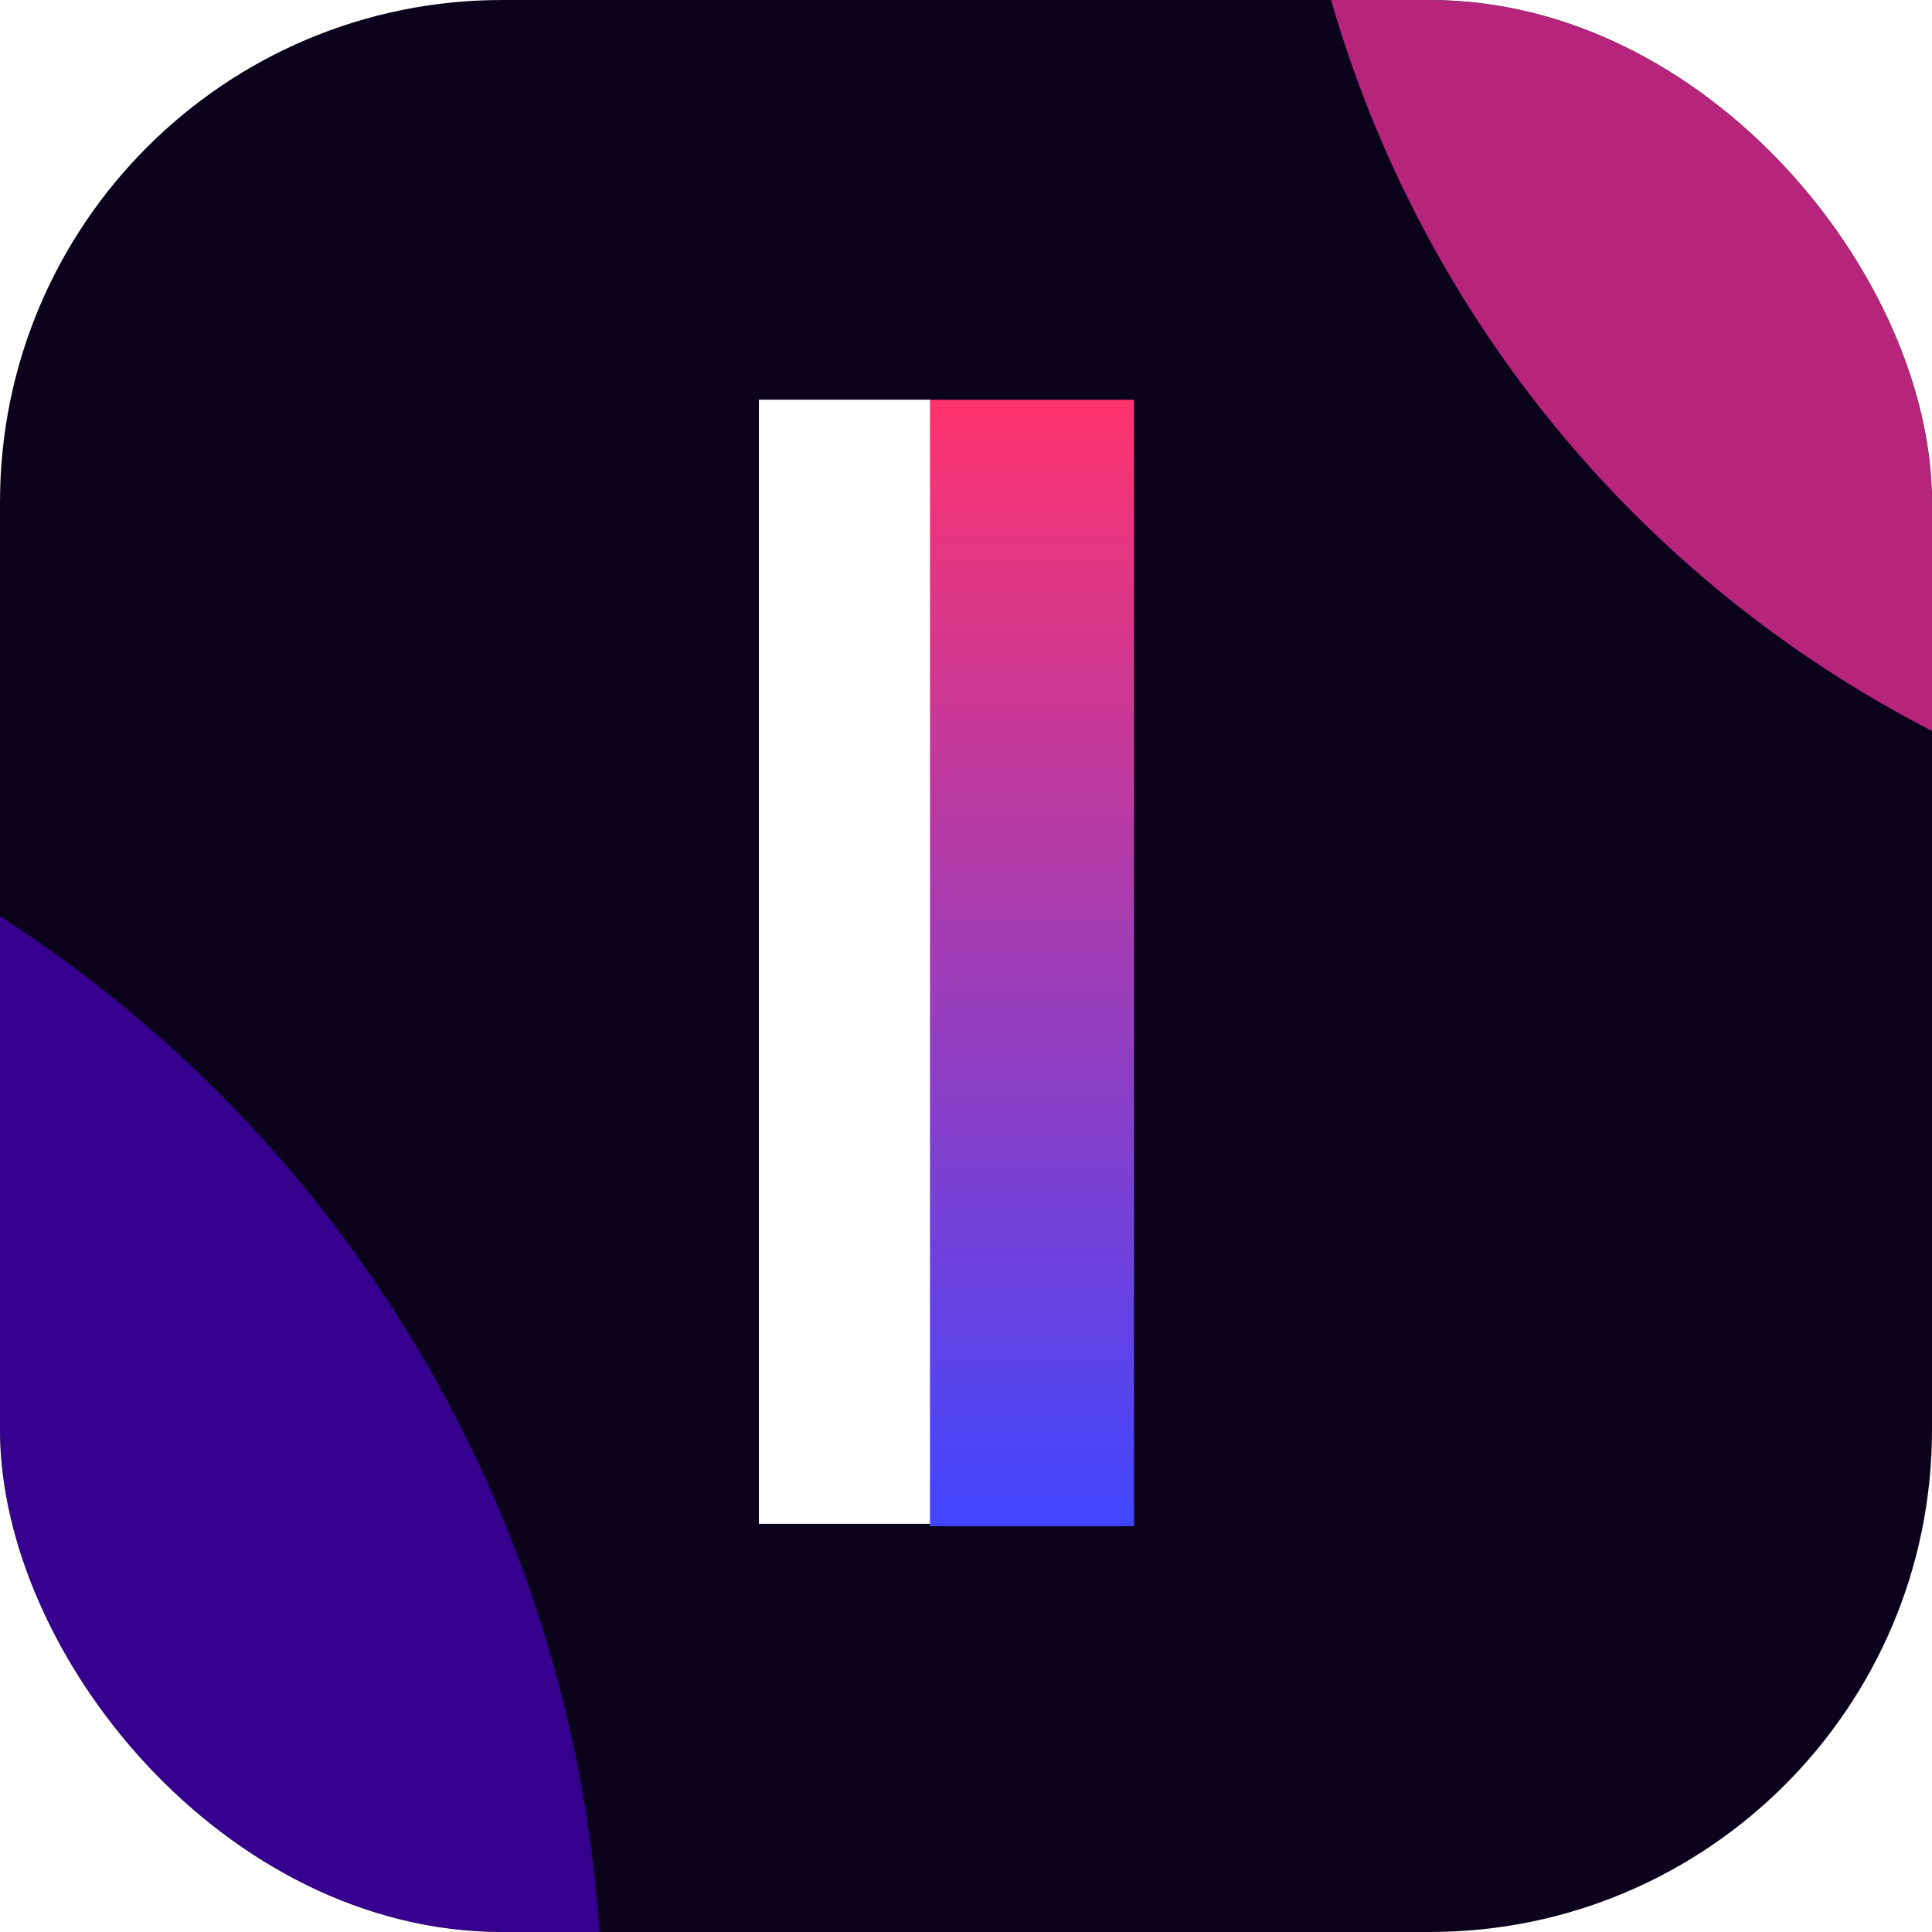
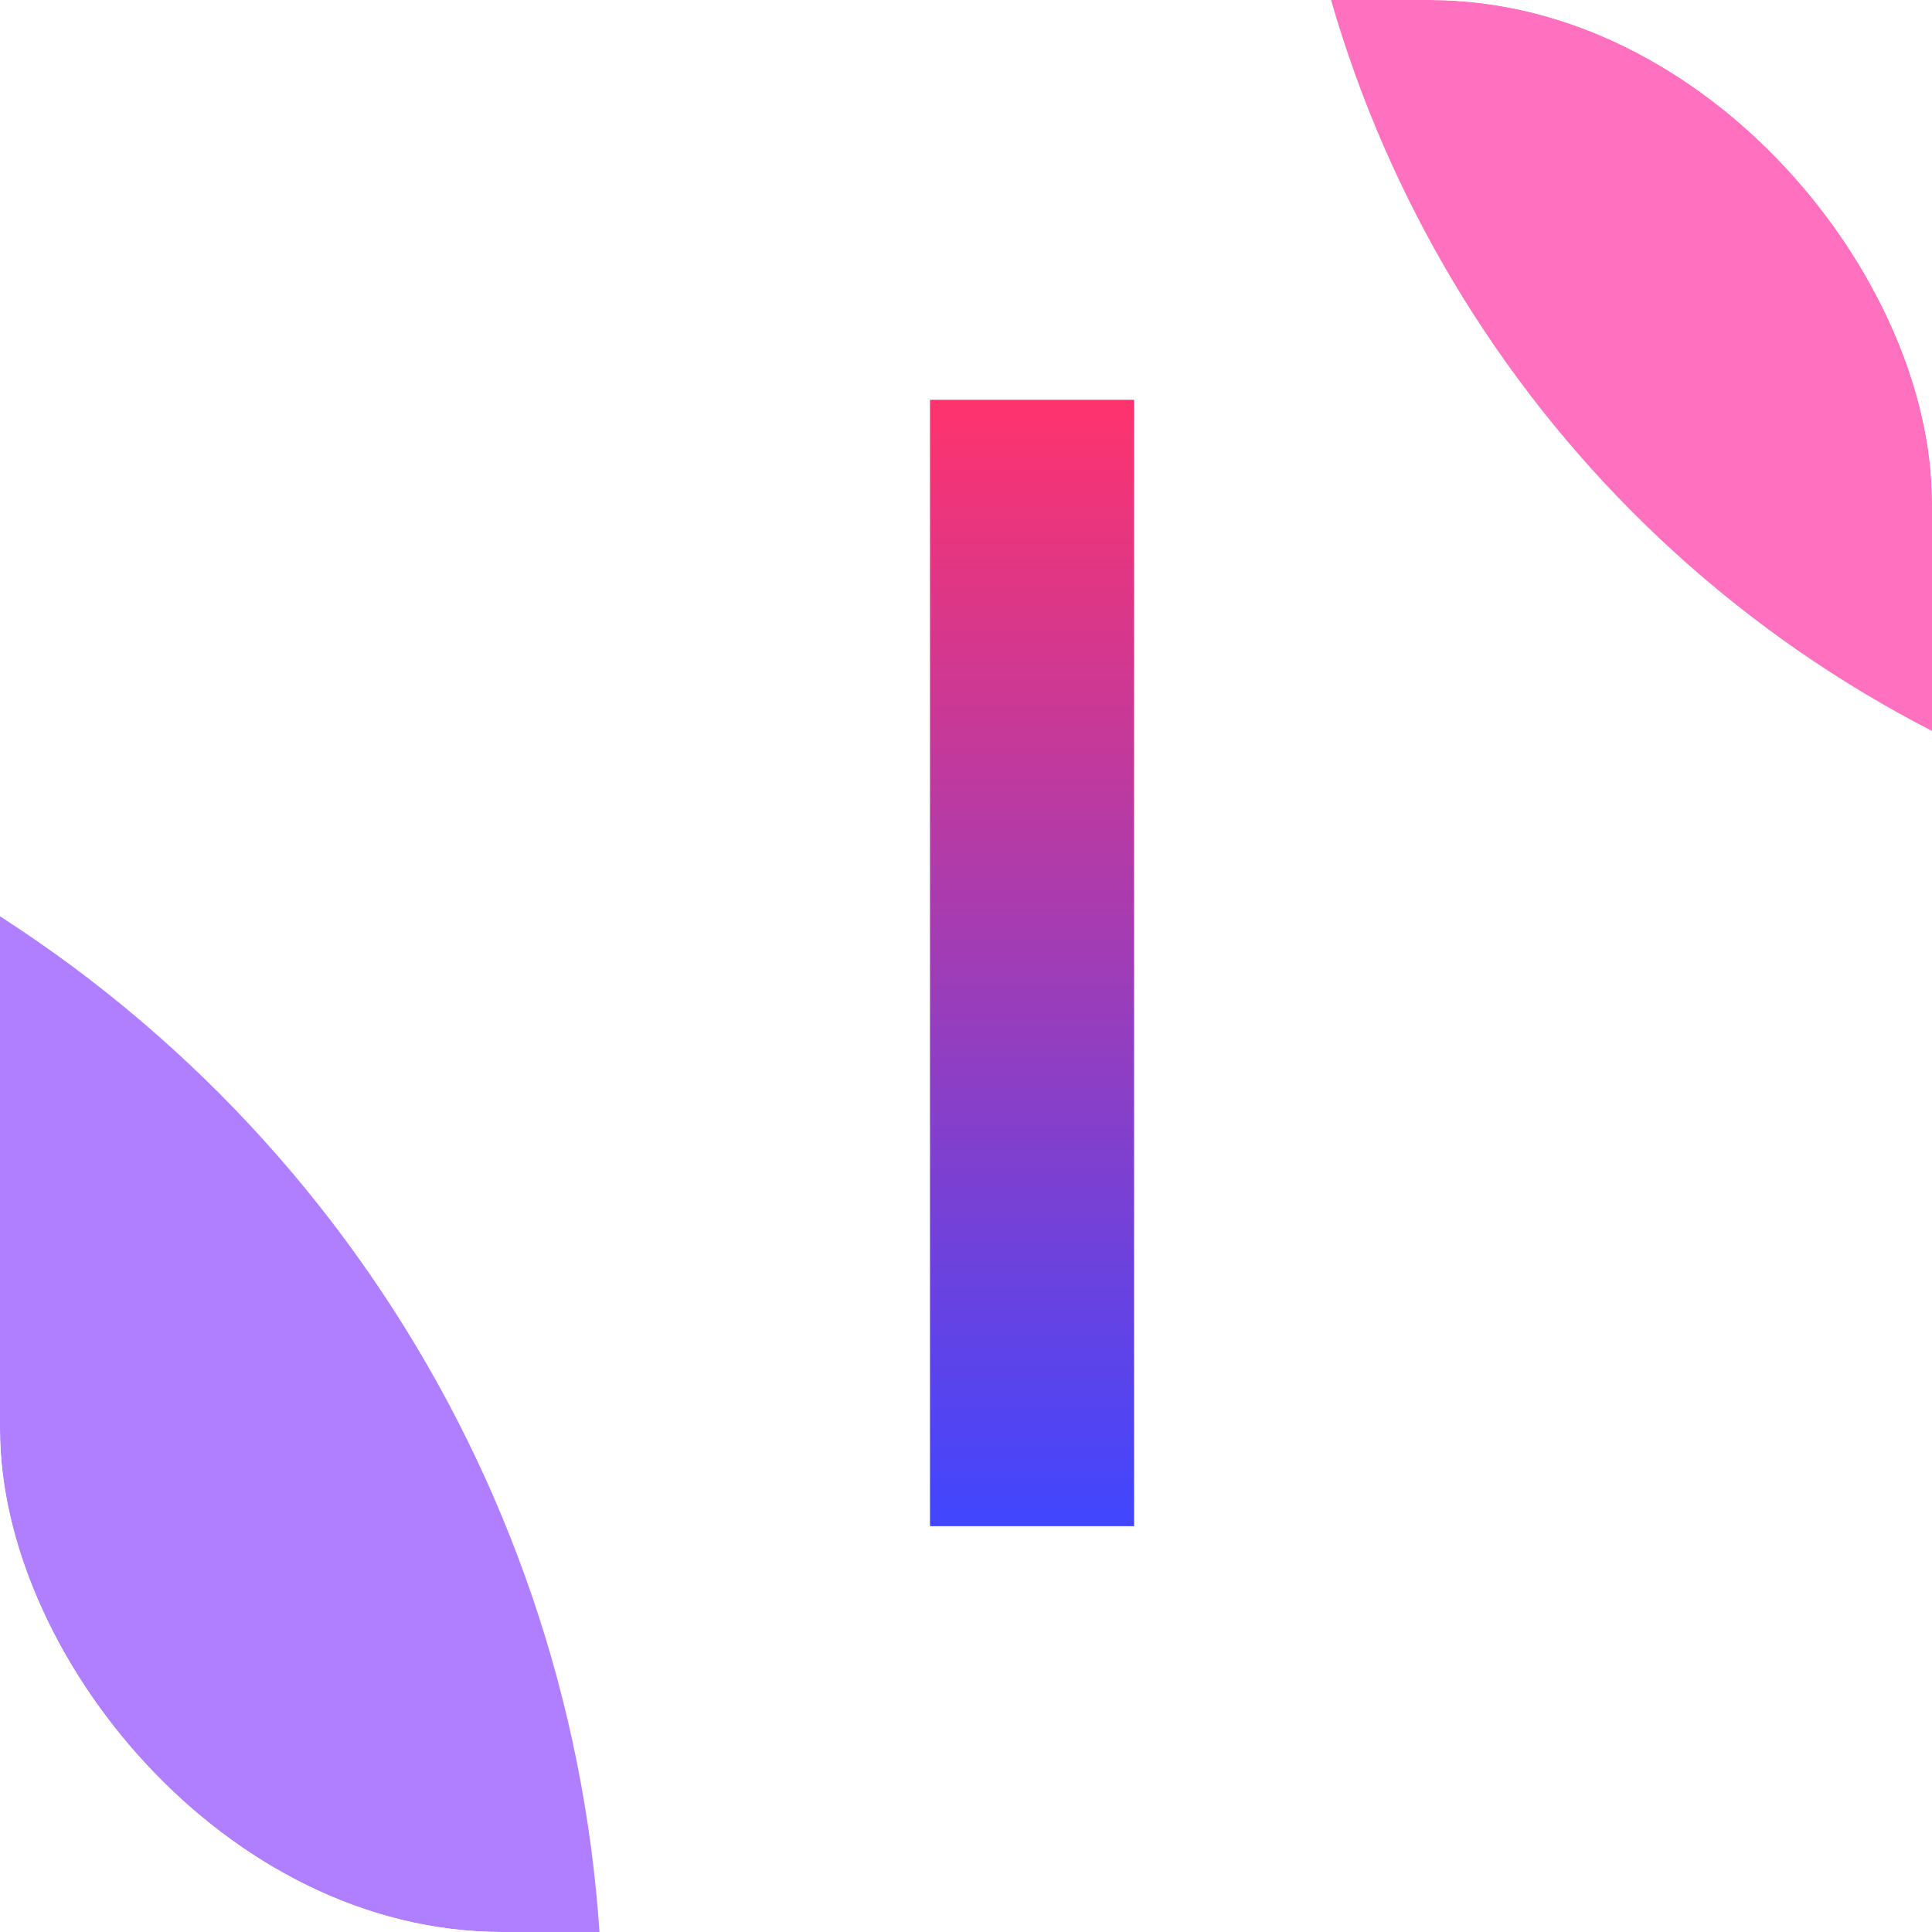
<svg xmlns="http://www.w3.org/2000/svg" width="557" height="557" viewBox="0 0 557 557" fill="none">
  <g filter="url(#filter0_i_262_6336)">
    <g clip-path="url(#clip0_262_6336)">
      <g clip-path="url(#clip1_262_6336)">
-         <rect width="617.816" height="590.465" transform="translate(0 -31.537)" fill="#0B021C" />
-       </g>
+         </g>
      <g filter="url(#filter1_d_262_6336)">
-         <rect width="29.25" height="29.25" transform="matrix(0 1 1 0 254.75 126.133)" fill="url(#paint0_linear_262_6336)" shape-rendering="crispEdges" />
-       </g>
+         </g>
      <g filter="url(#filter2_f_262_6336)">
        <circle cx="-204.756" cy="582.436" r="378.439" fill="#6000FF" fill-opacity="0.5" />
      </g>
      <g filter="url(#filter3_f_262_6336)">
        <circle cx="714.329" cy="-95.19" r="344.009" fill="#FF34A4" fill-opacity="0.7" />
      </g>
      <path d="M218.788 439.337V115.225H268.305V439.337H218.788Z" fill="white" />
      <path d="M268.12 440V115.257H326.96V440H268.12Z" fill="url(#paint1_linear_262_6336)" />
    </g>
  </g>
  <defs>
    <filter id="filter0_i_262_6336" x="0" y="0" width="557" height="557" filterUnits="userSpaceOnUse" color-interpolation-filters="sRGB">
      <feFlood flood-opacity="0" result="BackgroundImageFix" />
      <feBlend mode="normal" in="SourceGraphic" in2="BackgroundImageFix" result="shape" />
      <feColorMatrix in="SourceAlpha" type="matrix" values="0 0 0 0 0 0 0 0 0 0 0 0 0 0 0 0 0 0 127 0" result="hardAlpha" />
      <feOffset />
      <feGaussianBlur stdDeviation="16.089" />
      <feComposite in2="hardAlpha" operator="arithmetic" k2="-1" k3="1" />
      <feColorMatrix type="matrix" values="0 0 0 0 0.251 0 0 0 0 0.183 0 0 0 0 1 0 0 0 0.8 0" />
      <feBlend mode="normal" in2="shape" result="effect1_innerShadow_262_6336" />
    </filter>
    <filter id="filter1_d_262_6336" x="-37.747" y="-166.364" width="614.243" height="614.243" filterUnits="userSpaceOnUse" color-interpolation-filters="sRGB">
      <feFlood flood-opacity="0" result="BackgroundImageFix" />
      <feColorMatrix in="SourceAlpha" type="matrix" values="0 0 0 0 0 0 0 0 0 0 0 0 0 0 0 0 0 0 127 0" result="hardAlpha" />
      <feMorphology radius="87.749" operator="dilate" in="SourceAlpha" result="effect1_dropShadow_262_6336" />
      <feOffset />
      <feGaussianBlur stdDeviation="102.374" />
      <feComposite in2="hardAlpha" operator="out" />
      <feColorMatrix type="matrix" values="0 0 0 0 1 0 0 0 0 1 0 0 0 0 1 0 0 0 0.32 0" />
      <feBlend mode="normal" in2="BackgroundImageFix" result="effect1_dropShadow_262_6336" />
      <feBlend mode="normal" in="SourceGraphic" in2="effect1_dropShadow_262_6336" result="shape" />
    </filter>
    <filter id="filter2_f_262_6336" x="-961.635" y="-174.442" width="1513.76" height="1513.76" filterUnits="userSpaceOnUse" color-interpolation-filters="sRGB">
      <feFlood flood-opacity="0" result="BackgroundImageFix" />
      <feBlend mode="normal" in="SourceGraphic" in2="BackgroundImageFix" result="shape" />
      <feGaussianBlur stdDeviation="189.22" result="effect1_foregroundBlur_262_6336" />
    </filter>
    <filter id="filter3_f_262_6336" x="26.312" y="-783.208" width="1376.03" height="1376.03" filterUnits="userSpaceOnUse" color-interpolation-filters="sRGB">
      <feFlood flood-opacity="0" result="BackgroundImageFix" />
      <feBlend mode="normal" in="SourceGraphic" in2="BackgroundImageFix" result="shape" />
      <feGaussianBlur stdDeviation="172.004" result="effect1_foregroundBlur_262_6336" />
    </filter>
    <linearGradient id="paint0_linear_262_6336" x1="0" y1="14.625" x2="29.25" y2="14.625" gradientUnits="userSpaceOnUse">
      <stop stop-color="#4746F9" stop-opacity="0" />
      <stop offset="0.5" stop-color="#A33DB3" />
      <stop offset="1" stop-color="#FE336D" />
    </linearGradient>
    <linearGradient id="paint1_linear_262_6336" x1="341.644" y1="440.647" x2="341.644" y2="114.196" gradientUnits="userSpaceOnUse">
      <stop stop-color="#4046FF" />
      <stop offset="1" stop-color="#FF336D" />
    </linearGradient>
    <clipPath id="clip0_262_6336">
      <rect width="557" height="557" rx="144.801" fill="white" />
    </clipPath>
    <clipPath id="clip1_262_6336">
      <rect width="617.816" height="590.465" fill="white" transform="translate(0 -31.537)" />
    </clipPath>
  </defs>
</svg>